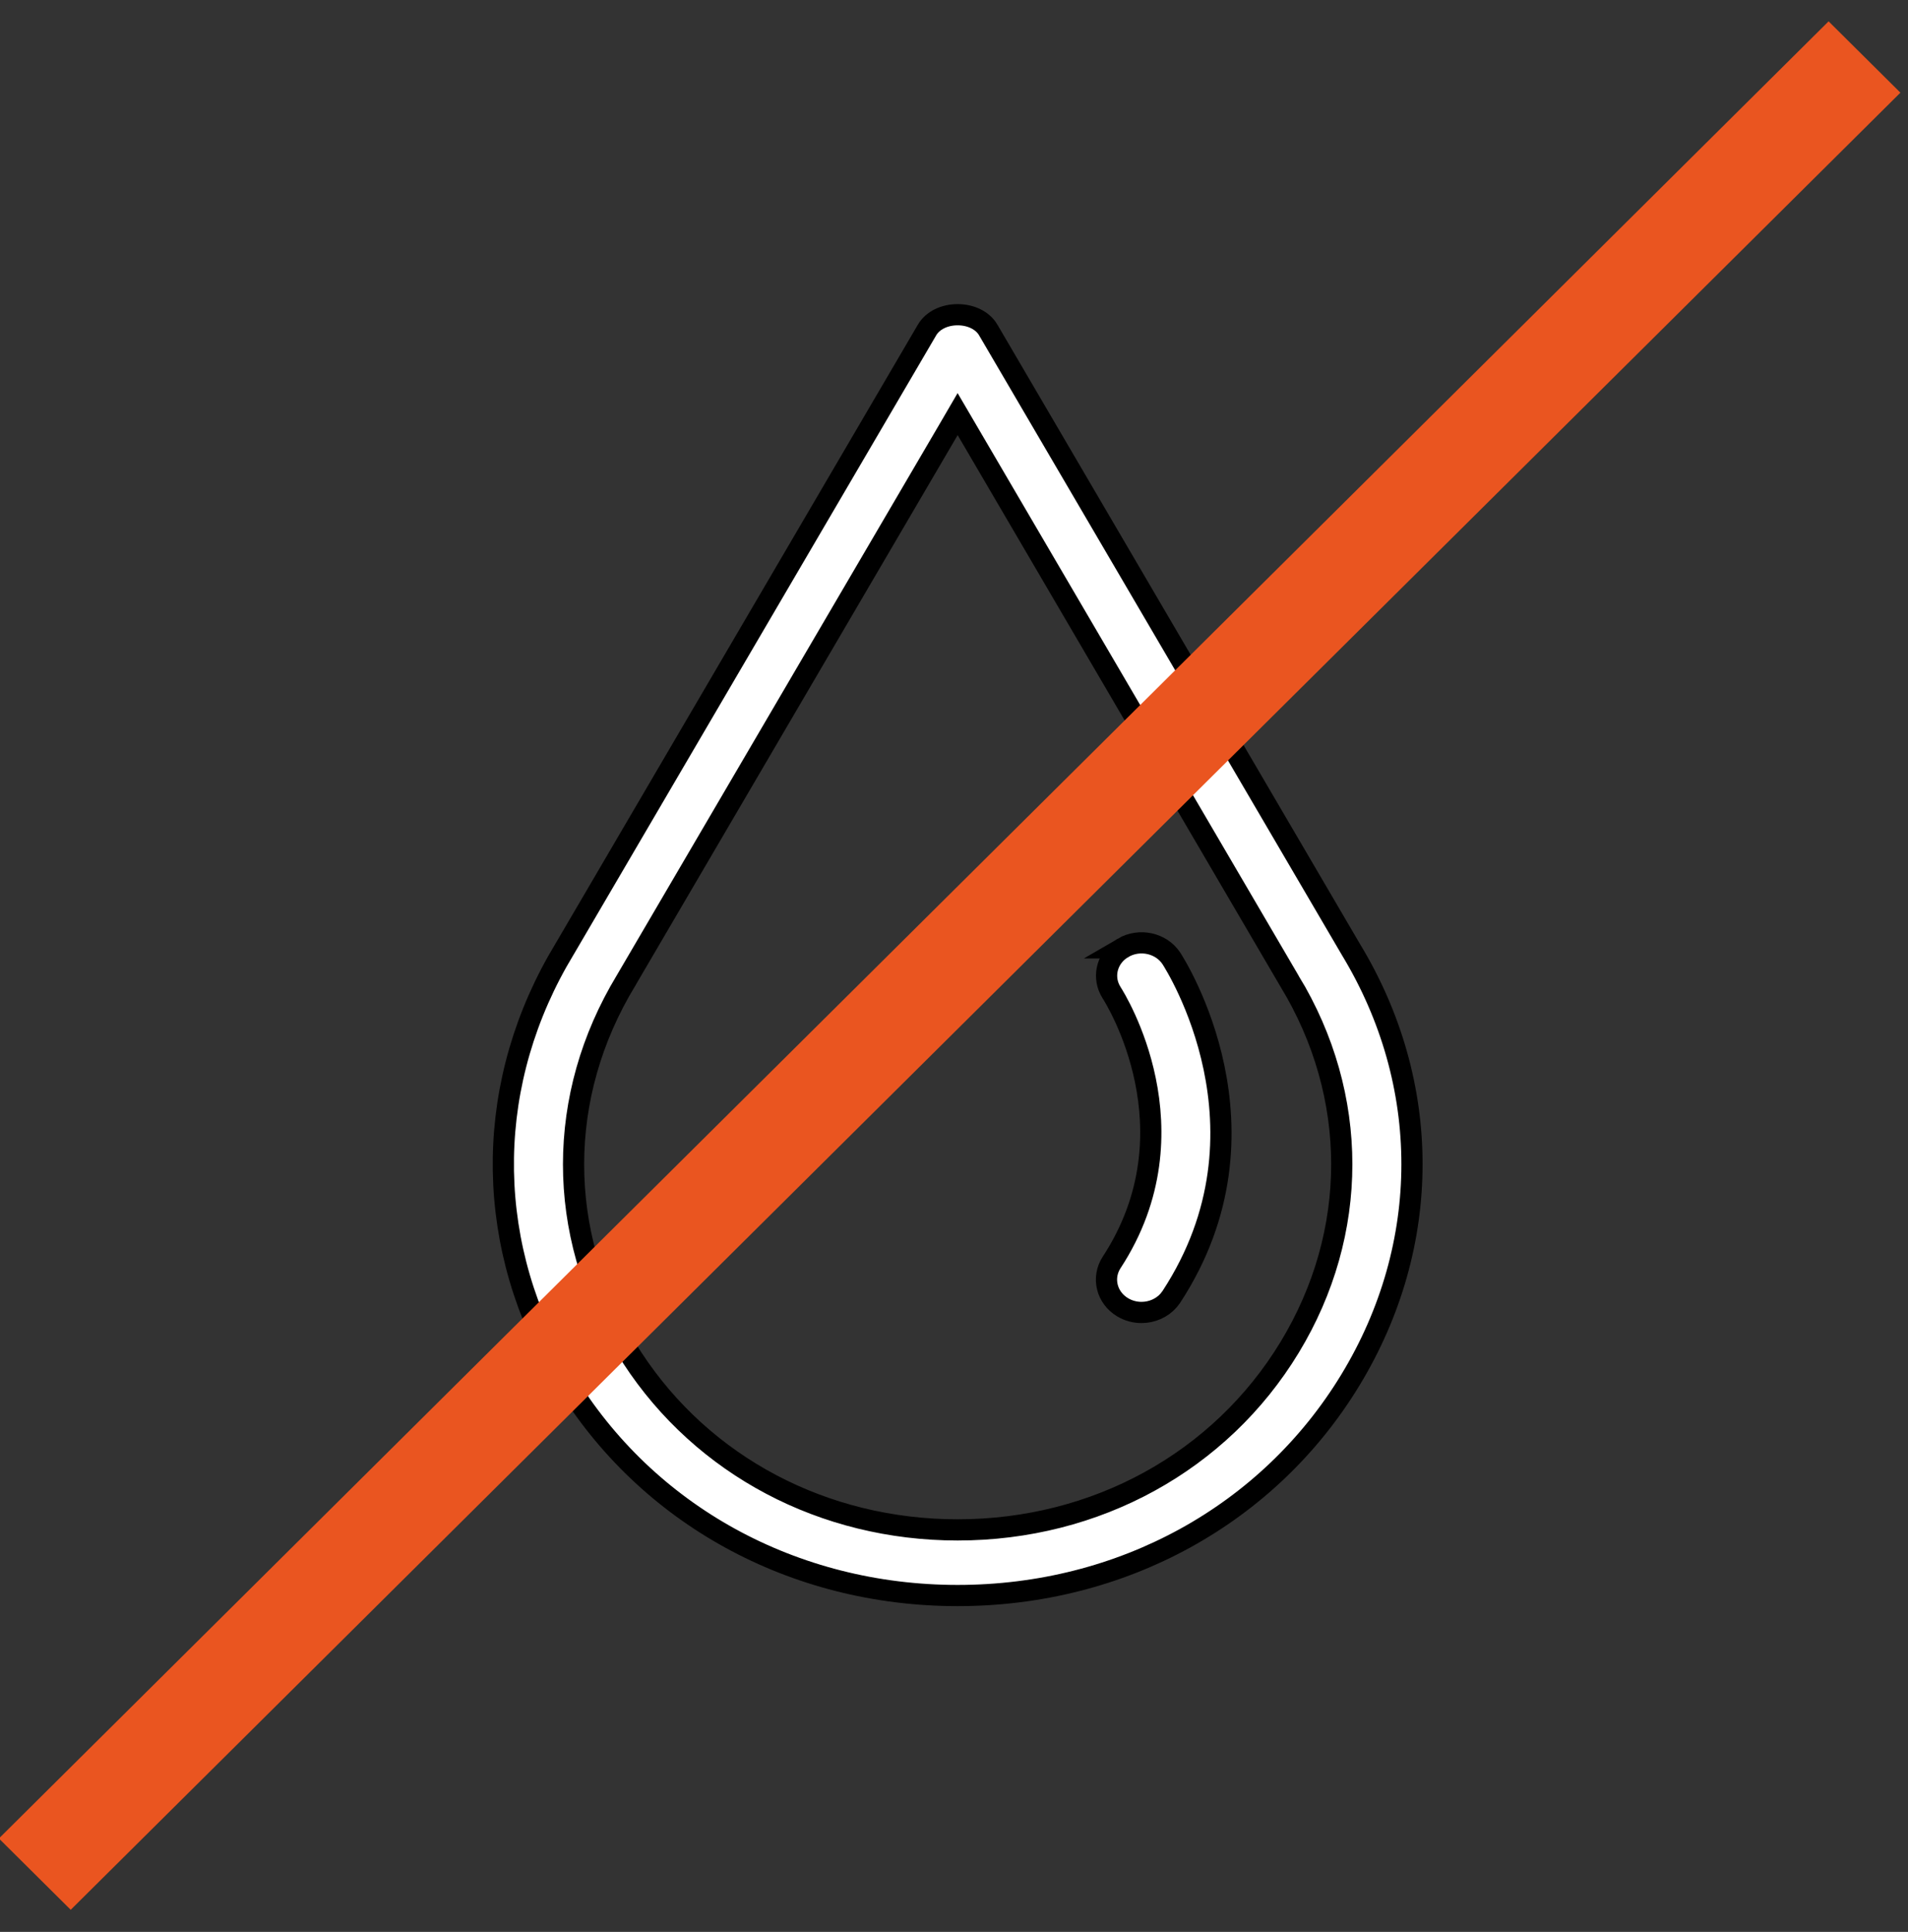
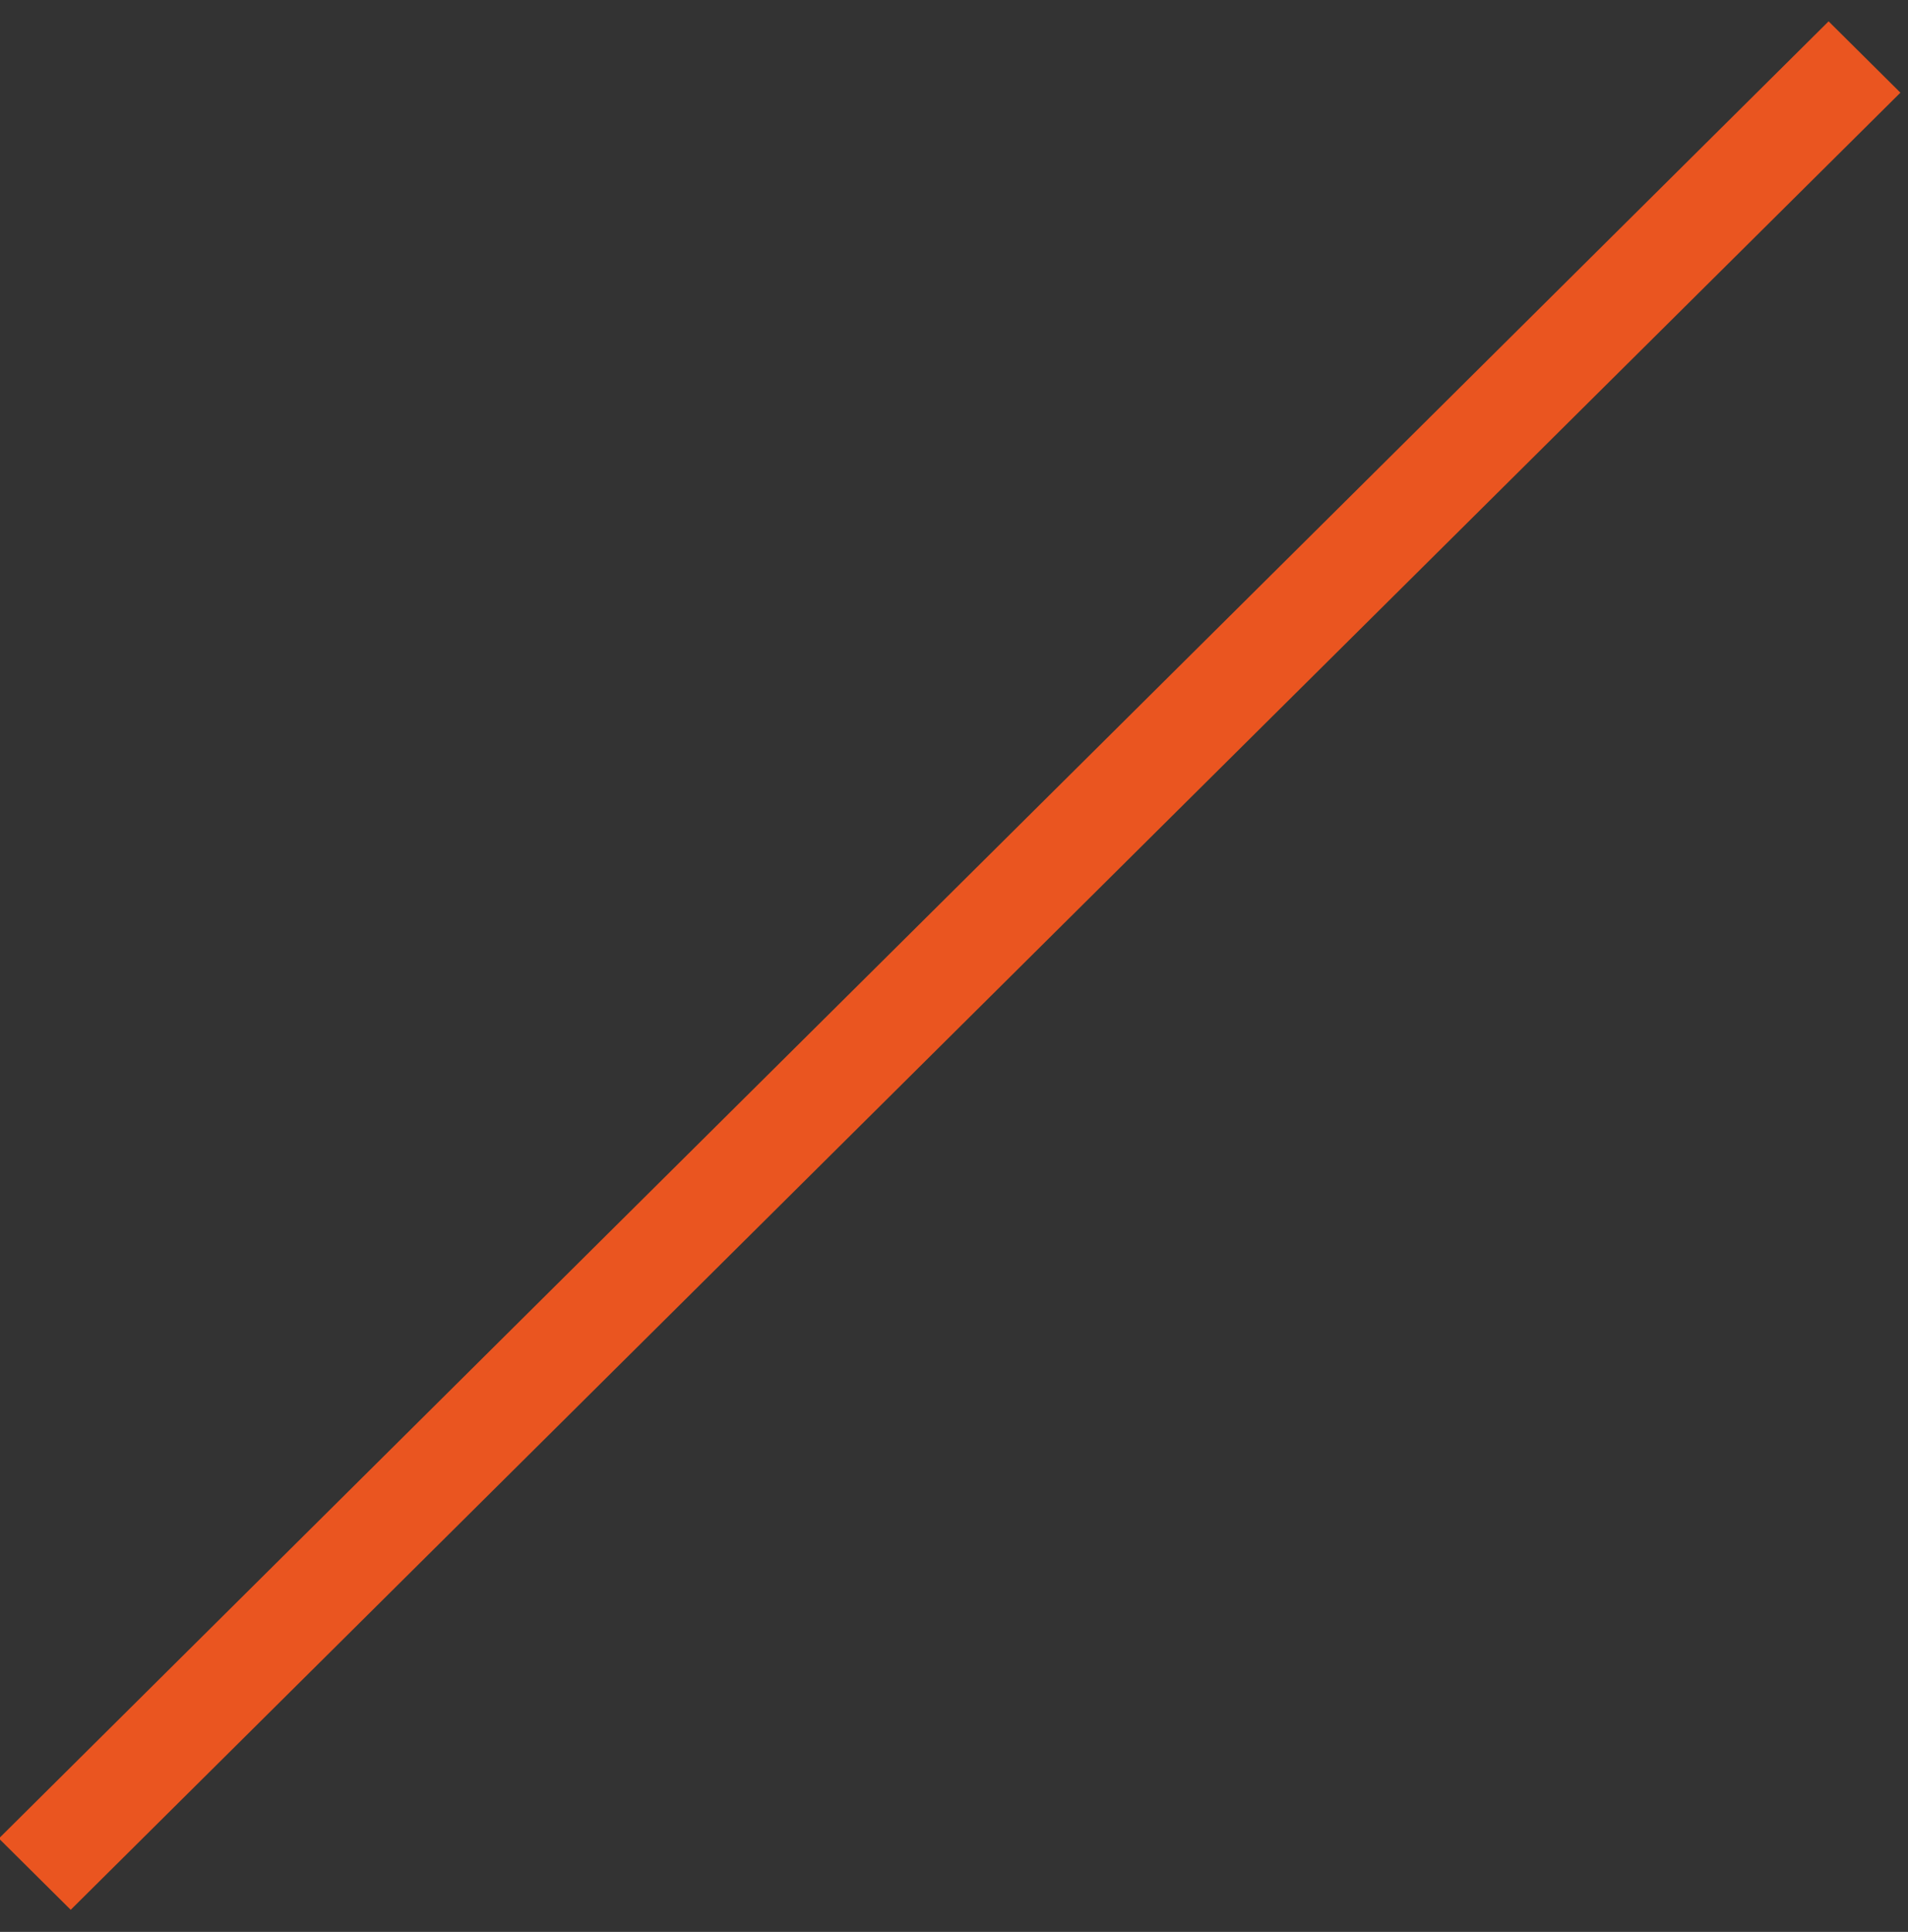
<svg xmlns="http://www.w3.org/2000/svg" width="81" height="82" viewBox="0 0 81 82" fill="none">
  <rect x="0" y="0" width="81" height="82" fill="#333333" stroke="none" />
  <mask id="mask0_80_802" style="mask-type:luminance" maskUnits="userSpaceOnUse" x="9" y="11" width="63" height="59">
-     <path d="M9.666 11.012H71.643V70H9.666V11.012Z" fill="white" />
-   </mask>
+     </mask>
  <g mask="url(#mask0_80_802)">
-     <path d="M40.654 67.723C47.63 67.723 53.861 64.295 57.335 58.563C60.81 52.833 60.809 46.002 57.349 40.299L57.345 40.292L41.957 14.012V14.011C41.718 13.6 41.215 13.358 40.654 13.358C40.093 13.358 39.591 13.601 39.352 14.011V14.012L23.977 40.269L23.973 40.275L23.657 40.815C20.503 46.428 20.608 53.012 23.973 58.563C27.449 64.295 33.679 67.723 40.654 67.723ZM40.654 64.937C34.965 64.937 29.836 62.223 26.843 57.636L26.56 57.186C23.611 52.327 23.61 46.517 26.569 41.632V41.631L40.267 18.241L40.654 17.577L41.043 18.241L54.749 41.653L54.75 41.652C57.699 46.512 57.699 52.325 54.75 57.186C51.802 62.045 46.528 64.937 40.654 64.937Z" fill="white" stroke="black" stroke-width="0.9" />
-     <path d="M48.458 55.708C48.903 55.708 49.331 55.522 49.616 55.192L49.73 55.042C52.047 51.495 52.095 47.988 51.538 45.315C50.981 42.644 49.821 40.823 49.73 40.682C49.303 40.031 48.384 39.817 47.674 40.232H47.675C47.023 40.614 46.805 41.385 47.12 42.011L47.19 42.134C47.28 42.274 48.187 43.726 48.623 45.842C49.061 47.966 49.026 50.78 47.191 53.586C46.773 54.23 46.971 55.08 47.665 55.492C47.913 55.638 48.187 55.708 48.458 55.708Z" fill="white" stroke="black" stroke-width="0.9" />
-   </g>
+     </g>
  <rect width="4.294" height="109.402" transform="matrix(0.71 0.705 -0.71 0.705 77.629 0.906)" fill="#EA5520" />
</svg>